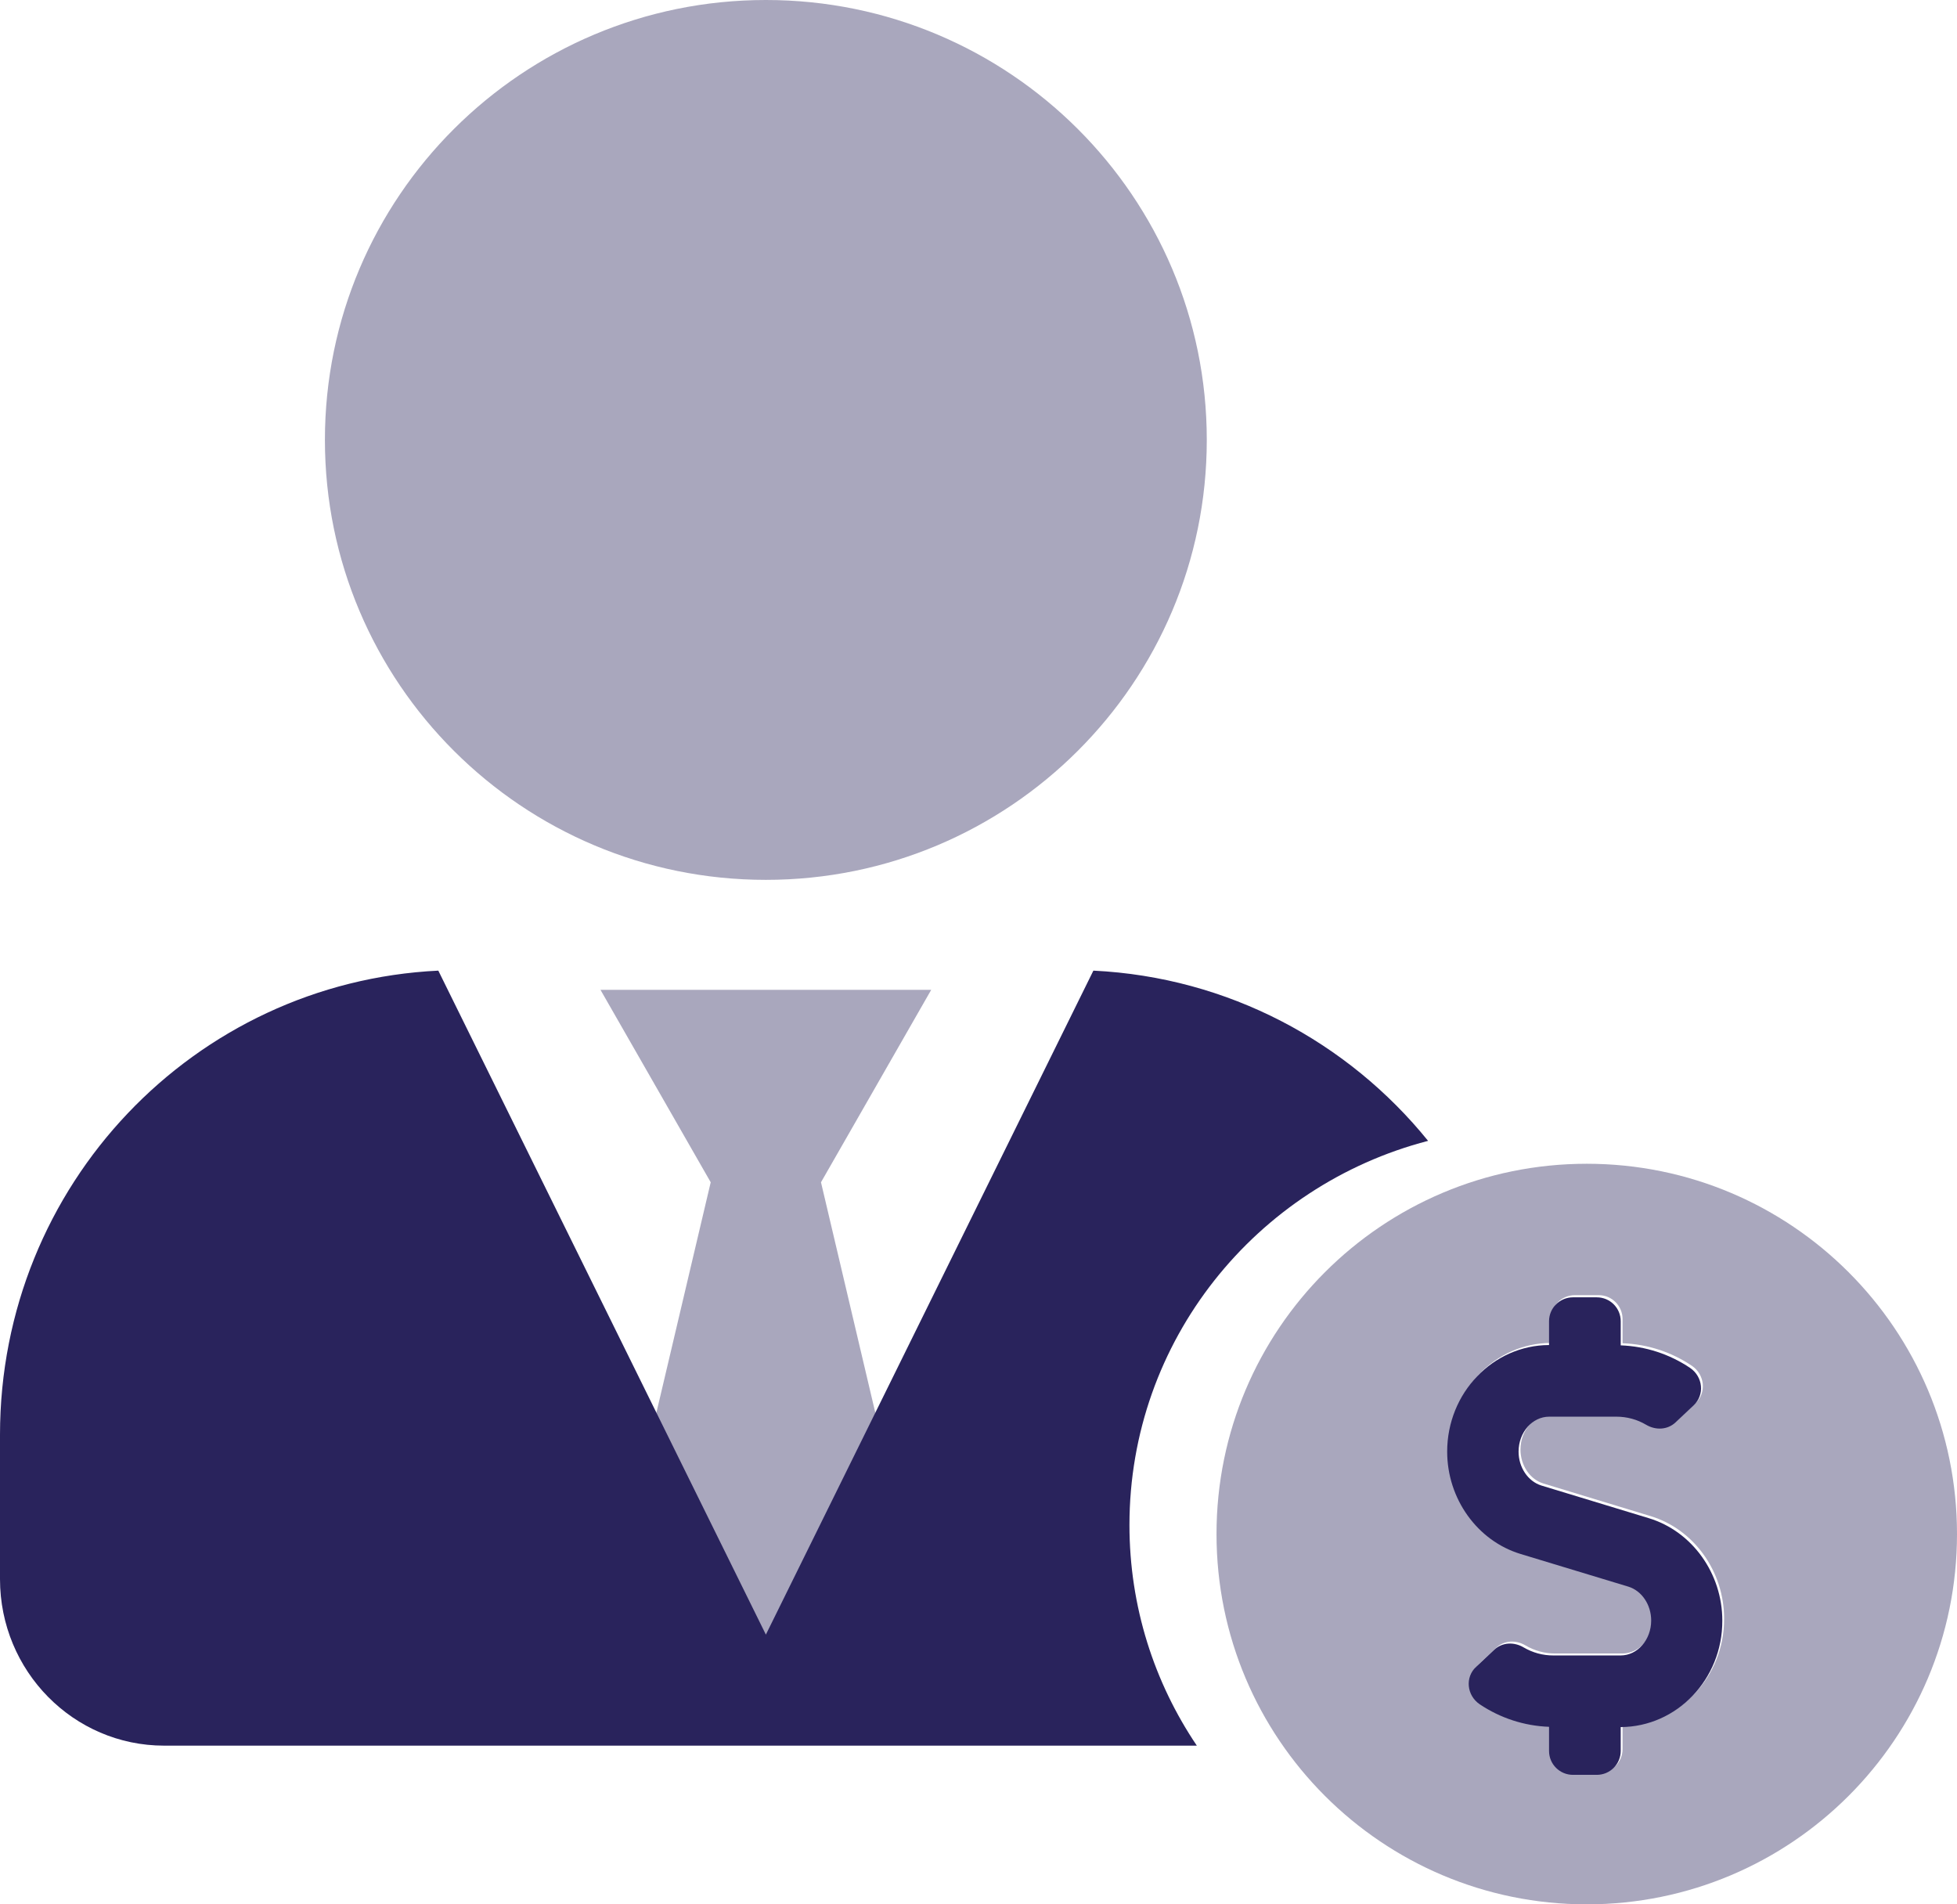
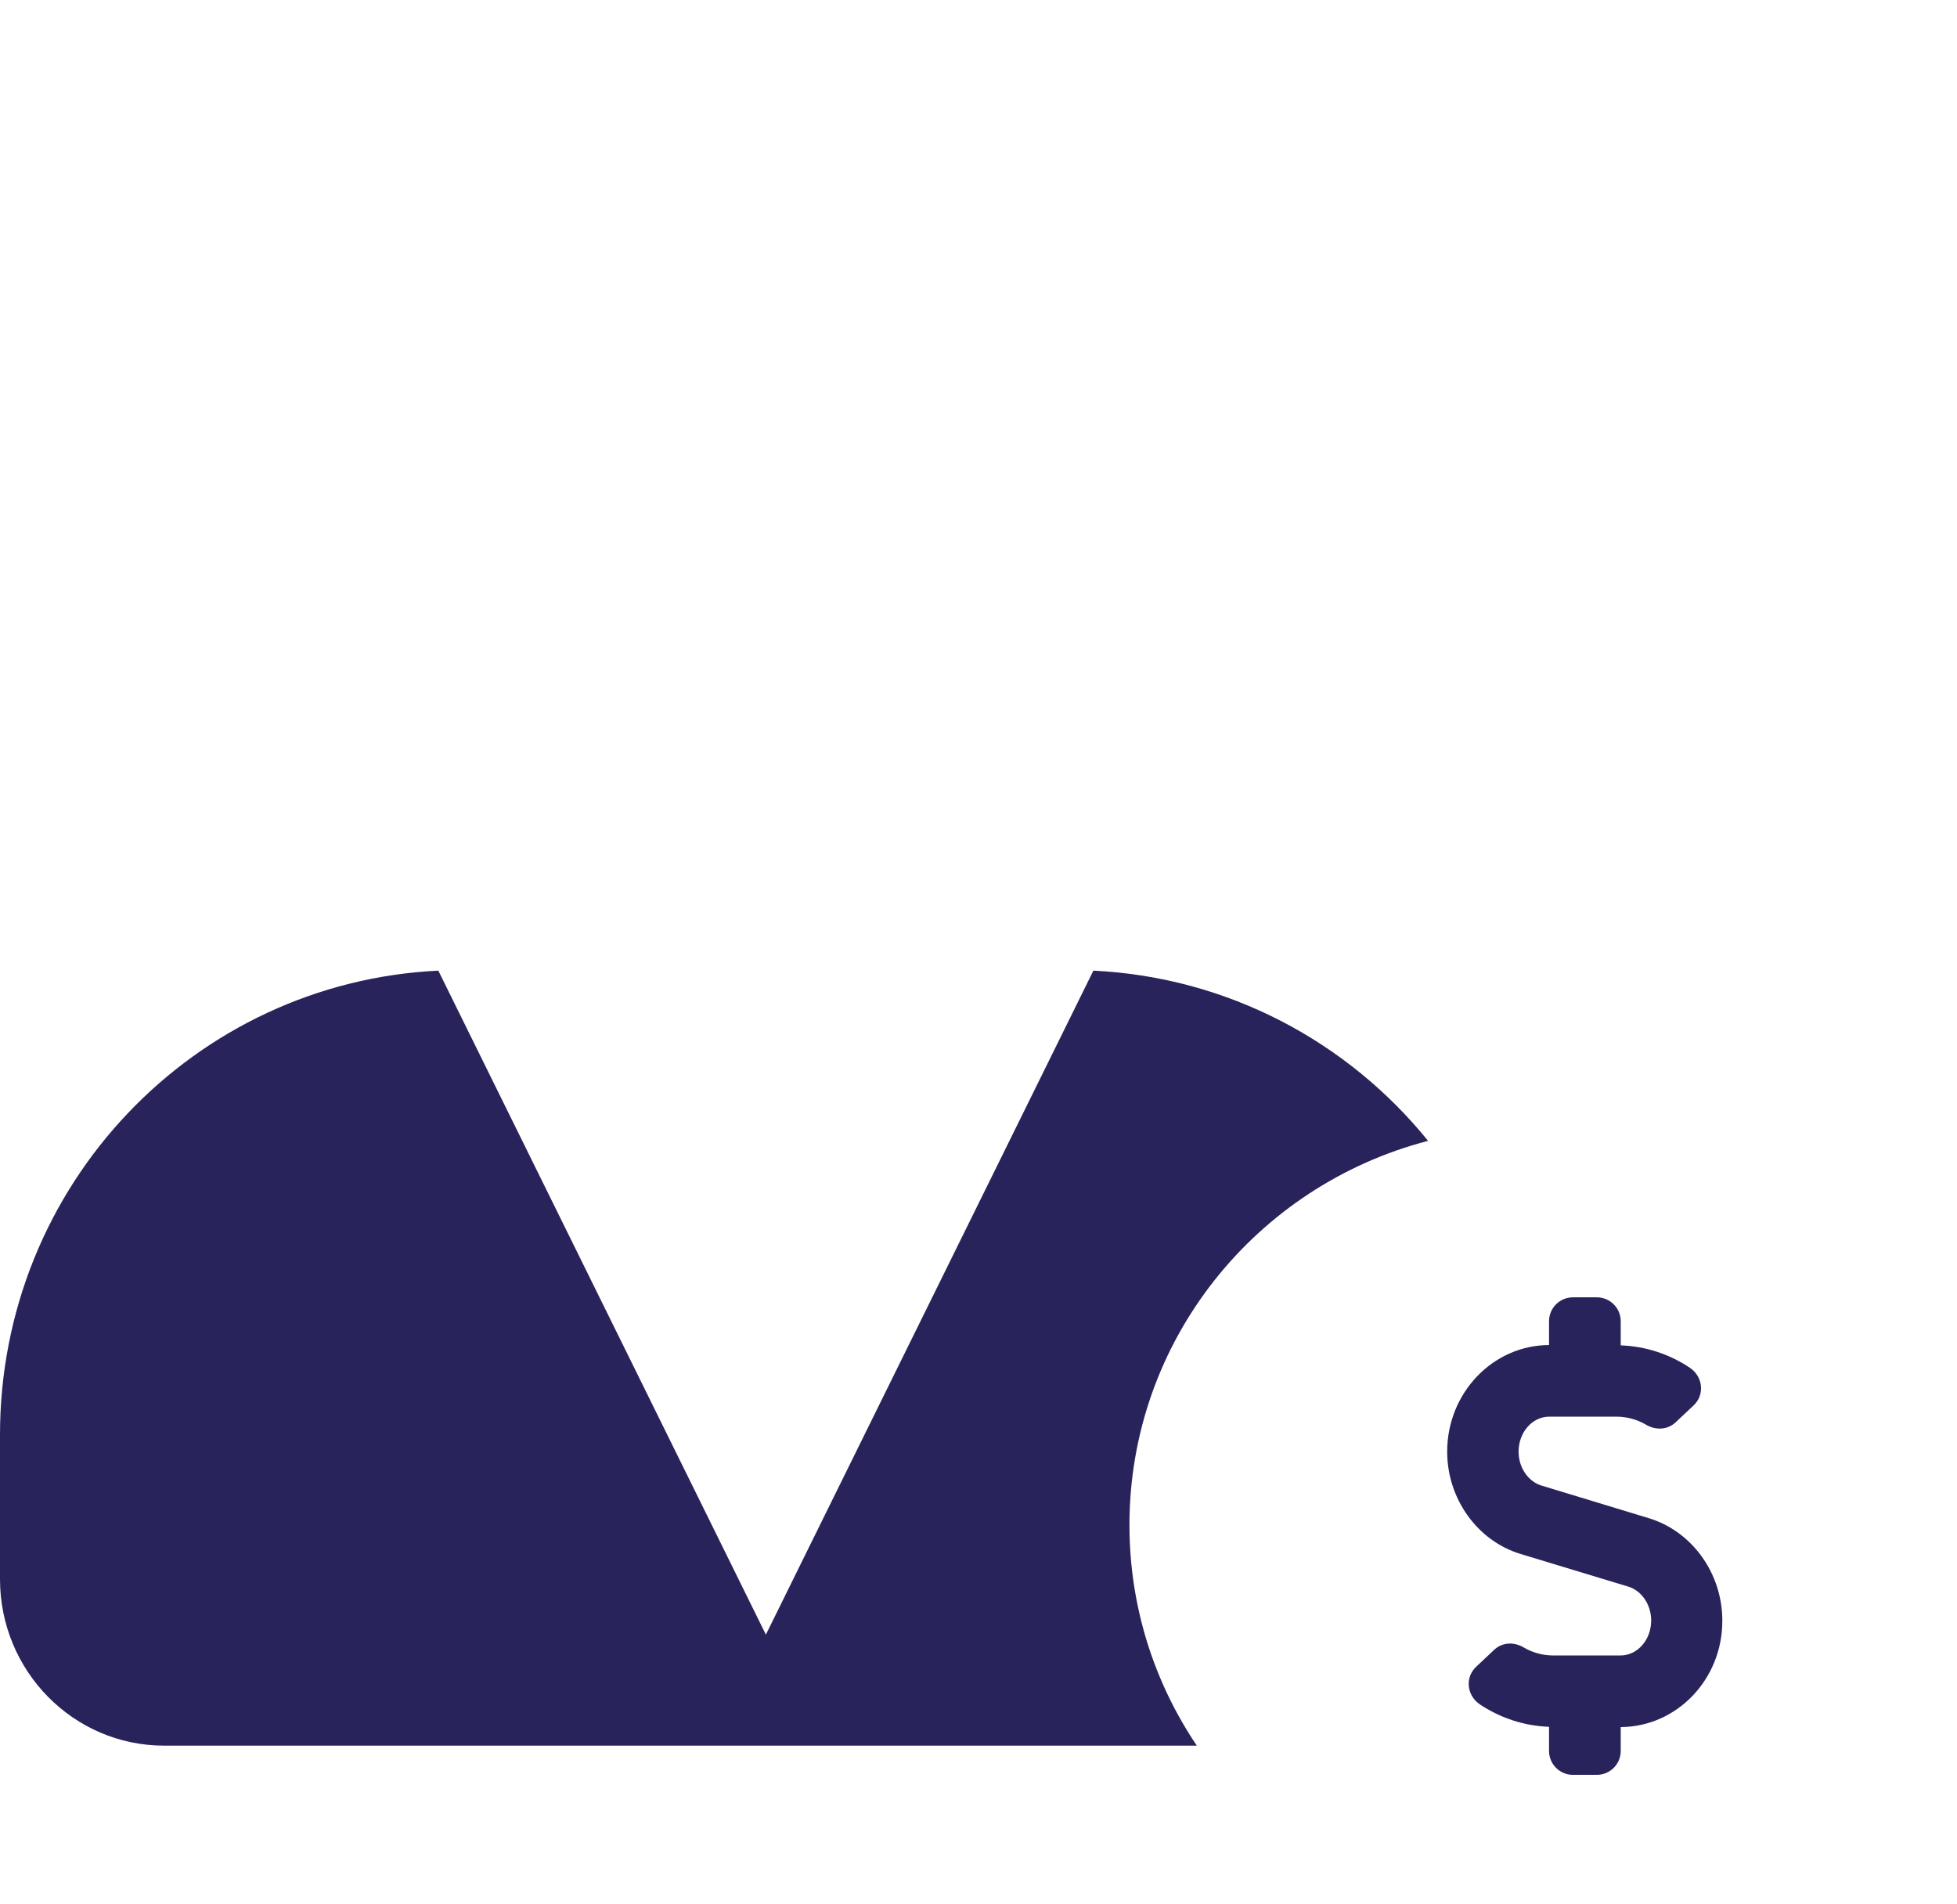
<svg xmlns="http://www.w3.org/2000/svg" width="37px" height="36px" viewBox="0 0 37 36" version="1.1">
  <title>Group 41</title>
  <g id="Screens" stroke="none" stroke-width="1" fill="none" fill-rule="evenodd">
    <g id="Legal-Disclaimer-(select-investor)" transform="translate(-93, -602)" fill="#29235C" fill-rule="nonzero">
      <g id="Group-41" transform="translate(93, 602)">
        <g id="user-tie-duotone">
-           <path d="M12.353,26.948 L13.437,22.35 L11.353,18.712 L17.606,18.712 L15.522,22.35 L16.606,26.948 L14.48,31.186 L12.353,26.948 Z M14.48,16.633 C19.084,16.633 22.816,12.909 22.816,8.316 C22.816,3.723 19.084,0 14.48,0 C9.875,0 6.143,3.723 6.143,8.316 C6.143,12.909 9.875,16.633 14.48,16.633 Z" id="Shape" opacity="0.4" />
          <path d="M20.672,18.349 C23.221,18.473 25.486,19.697 27,21.567 C23.75,22.411 21.354,25.342 21.354,28.829 C21.354,30.373 21.823,31.807 22.628,33 L3.103,33 C1.389,33 0,31.59 0,29.852 L0,29.852 L0,27.124 C0,22.395 3.678,18.572 8.287,18.349 L8.287,18.349 L14.48,30.901 Z" id="Combined-Shape" />
        </g>
        <g id="usd-circle-duotone" transform="translate(23, 22)">
-           <path d="M7,0 C3.133,0 0,3.133 0,7 C0,10.867 3.133,14 7,14 C10.867,14 14,10.867 14,7 C14,3.133 10.867,0 7,0 Z M7.677,10.613 L7.677,11.065 C7.677,11.314 7.475,11.516 7.226,11.516 L6.774,11.516 C6.525,11.516 6.323,11.314 6.323,11.065 L6.323,10.607 C5.855,10.59 5.401,10.443 5.013,10.181 C4.767,10.015 4.731,9.67 4.948,9.47 L5.287,9.151 C5.439,9.007 5.662,8.998 5.843,9.106 C6.013,9.206 6.207,9.259 6.404,9.258 L7.675,9.258 C7.994,9.258 8.253,8.962 8.253,8.598 C8.253,8.298 8.075,8.036 7.824,7.957 L5.786,7.339 C4.968,7.09 4.398,6.294 4.398,5.402 C4.398,4.293 5.261,3.39 6.323,3.387 L6.323,2.935 C6.323,2.686 6.525,2.484 6.774,2.484 L7.226,2.484 C7.475,2.484 7.677,2.686 7.677,2.935 L7.677,3.393 C8.145,3.41 8.599,3.557 8.987,3.819 C9.233,3.985 9.269,4.33 9.052,4.53 L8.713,4.849 C8.561,4.993 8.338,5.002 8.157,4.894 C7.987,4.794 7.793,4.741 7.596,4.742 L6.325,4.742 C6.006,4.742 5.747,5.038 5.747,5.402 C5.747,5.702 5.925,5.964 6.176,6.043 L8.208,6.661 C9.027,6.91 9.597,7.706 9.597,8.598 C9.602,9.707 8.739,10.607 7.677,10.613 Z" id="Shape" opacity="0.4" />
          <path d="M6.287,3.427 L6.287,2.976 C6.287,2.727 6.489,2.525 6.739,2.525 L7.19,2.525 C7.44,2.525 7.642,2.727 7.642,2.976 L7.642,3.433 C8.11,3.45 8.564,3.597 8.953,3.859 C9.198,4.025 9.235,4.37 9.018,4.57 L8.679,4.889 C8.526,5.032 8.303,5.041 8.122,4.934 C7.952,4.833 7.758,4.781 7.56,4.781 L6.29,4.781 C5.97,4.781 5.711,5.078 5.711,5.442 C5.711,5.741 5.889,6.003 6.14,6.082 L8.173,6.7 C8.992,6.948 9.563,7.744 9.563,8.635 C9.568,9.744 8.704,10.644 7.642,10.649 L7.642,11.101 C7.642,11.35 7.44,11.552 7.19,11.552 L6.739,11.552 C6.489,11.552 6.287,11.35 6.287,11.101 L6.287,10.644 C5.819,10.627 5.365,10.479 4.976,10.218 C4.731,10.051 4.694,9.707 4.911,9.507 L5.25,9.188 C5.403,9.044 5.626,9.036 5.807,9.143 C5.977,9.243 6.171,9.296 6.369,9.295 L7.64,9.295 C7.959,9.295 8.218,8.999 8.218,8.635 C8.218,8.336 8.041,8.074 7.789,7.995 L5.75,7.377 C4.931,7.129 4.361,6.333 4.361,5.442 C4.361,4.333 5.225,3.43 6.287,3.427 Z" id="Path" />
        </g>
      </g>
    </g>
  </g>
</svg>